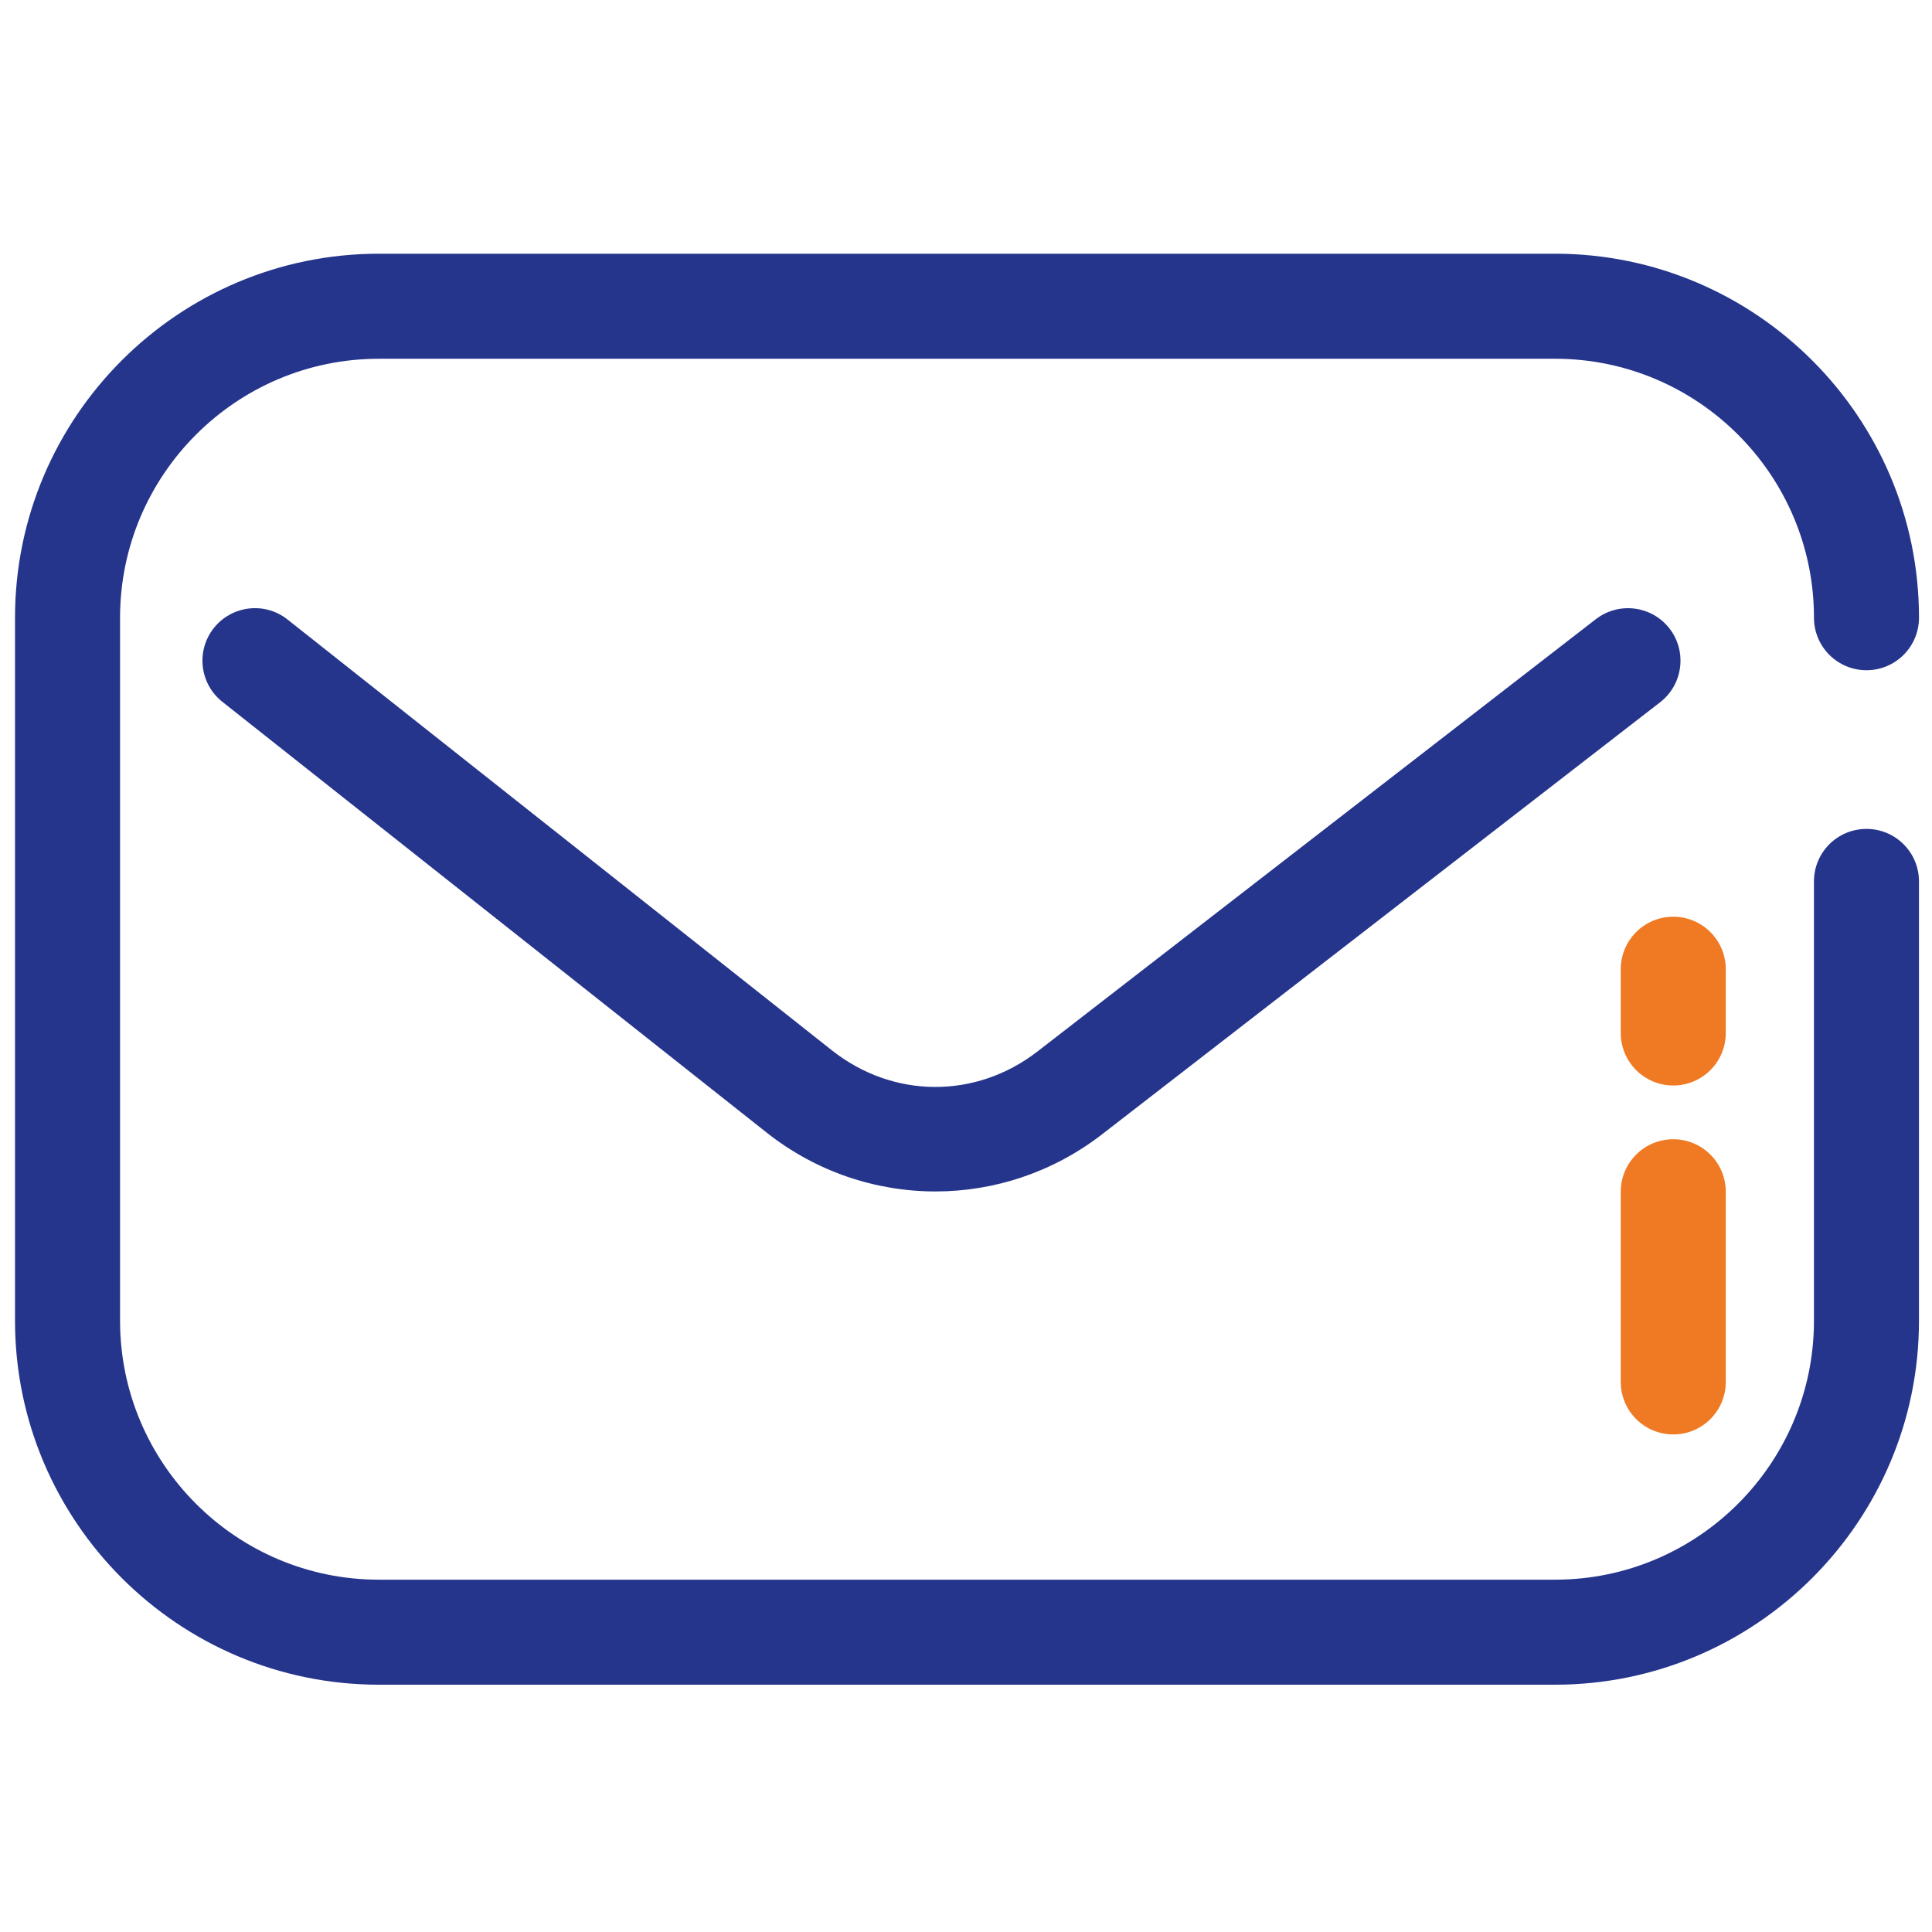
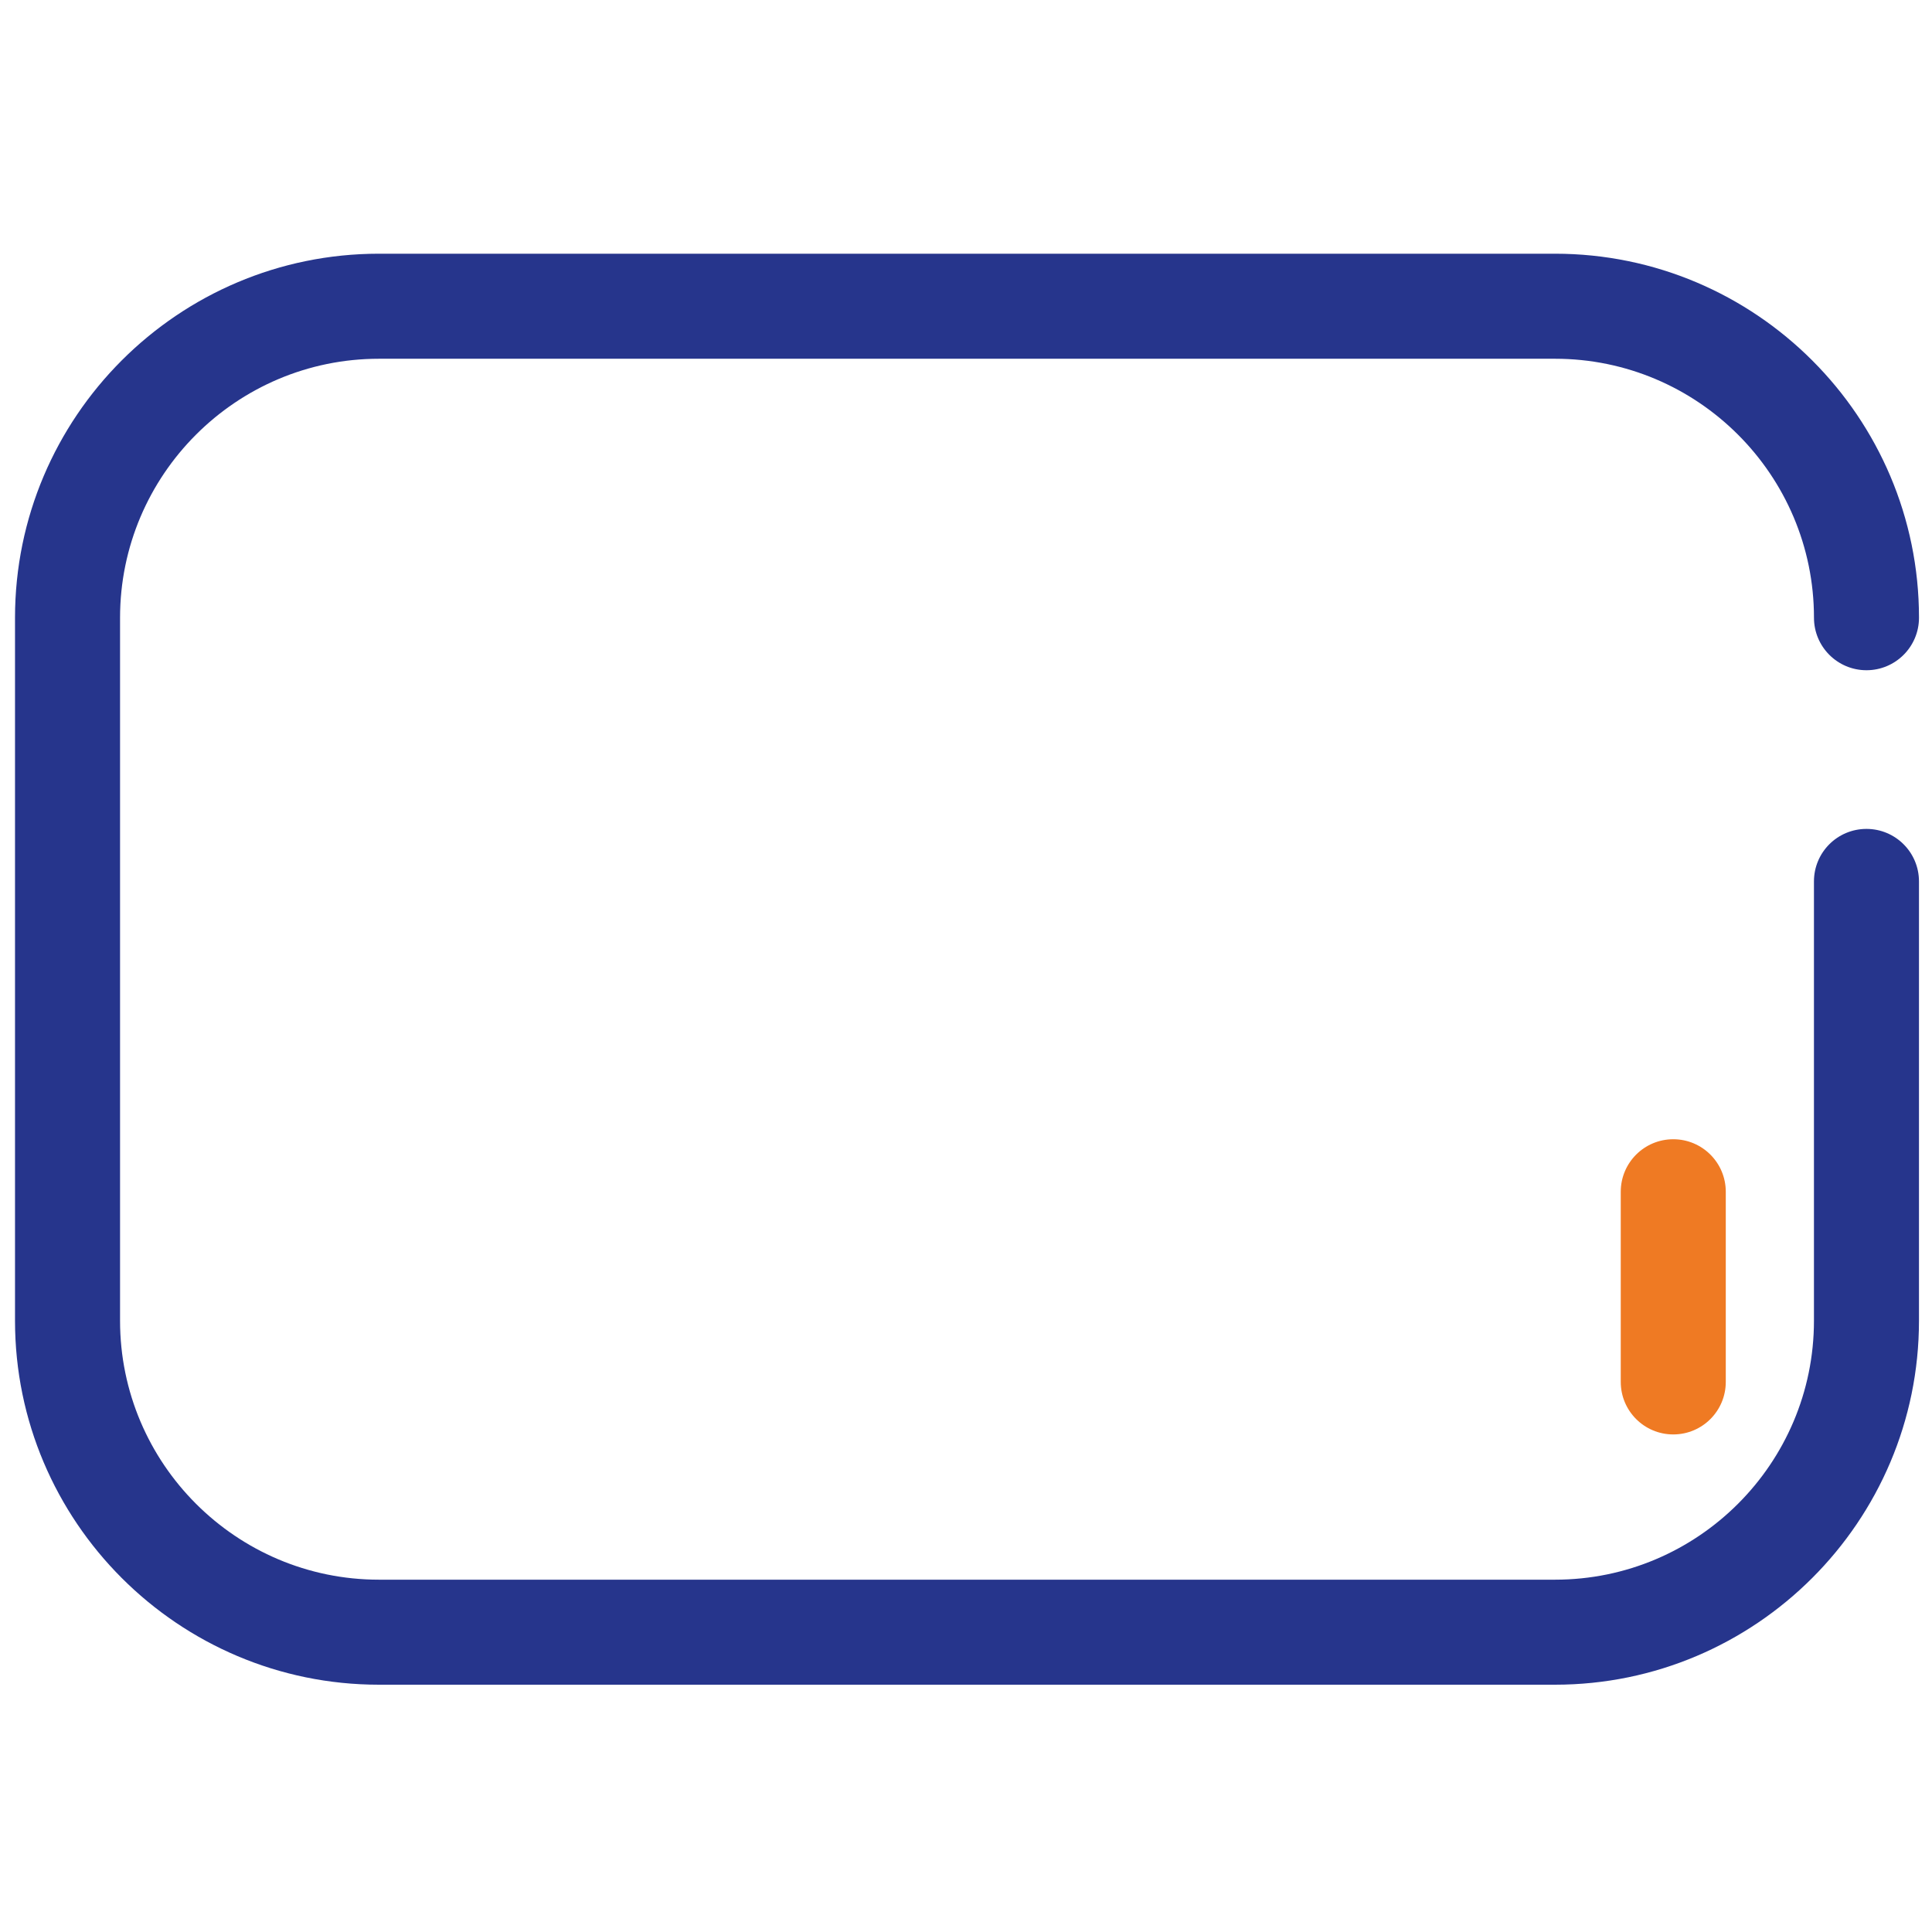
<svg xmlns="http://www.w3.org/2000/svg" xmlns:xlink="http://www.w3.org/1999/xlink" version="1.1" id="Calque_1" x="0px" y="0px" viewBox="0 0 1000 1000" style="enable-background:new 0 0 1000 1000;" xml:space="preserve">
  <style type="text/css">
	.st0{fill:none;}
	.st1{clip-path:url(#SVGID_2_);}
	.st2{fill-rule:evenodd;clip-rule:evenodd;fill:#26358C;}
	.st3{fill-rule:evenodd;clip-rule:evenodd;fill:#EF7A23;}
</style>
  <g id="Group-10">
    <g id="Group-3">
-       <path id="Clip-2" class="st0" d="M7.77,131.32h985.5V872H7.77V131.32z" />
      <g>
        <defs>
          <rect id="SVGID_1_" x="7.77" y="131.32" width="985.5" height="740.68" />
        </defs>
        <clipPath id="SVGID_2_">
          <use xlink:href="#SVGID_1_" style="overflow:visible;" />
        </clipPath>
        <g class="st1">
          <path id="Fill-1" class="st2" d="M804.86,872H196.13C92.26,872,7.77,787.48,7.77,683.61V319.73      c0-103.9,84.49-188.41,188.36-188.41h608.73c103.87,0,188.41,84.52,188.41,188.41c0,15.01-12.18,27.18-27.18,27.18      c-15.03,0-27.18-12.18-27.18-27.18c0-73.91-60.13-134.04-134.04-134.04H196.13c-73.86,0-133.99,60.13-133.99,134.04v363.89      c0,73.91,60.13,134.02,133.99,134.02h608.73c73.91,0,134.04-60.1,134.04-134.02V456.22c0-15.03,12.15-27.18,27.18-27.18      c15.01,0,27.18,12.15,27.18,27.18v227.39C993.27,787.48,908.73,872,804.86,872" />
        </g>
      </g>
    </g>
-     <path id="Fill-4" class="st2" d="M484.2,616.69c-30.88,0-61.74-10.17-87.4-30.47L115.12,363.28c-11.8-9.32-13.78-26.4-4.46-38.19   c9.3-11.72,26.37-13.78,38.17-4.43l281.68,222.94c31.75,25.12,74.59,25.36,106.53,0.6l288.94-223.7   c11.91-9.19,28.95-7.04,38.17,4.84c9.16,11.88,6.99,28.95-4.87,38.14l-288.94,223.7C544.9,606.85,514.54,616.69,484.2,616.69" />
    <path id="Fill-6" class="st3" d="M866.08,742.46c-15.03,0-27.18-12.18-27.18-27.18v-98.43c0-15.01,12.15-27.18,27.18-27.18   s27.18,12.18,27.18,27.18v98.43C893.26,730.29,881.11,742.46,866.08,742.46" />
-     <path id="Fill-8" class="st3" d="M866.08,561.85c-15.03,0-27.18-12.18-27.18-27.18v-33c0-15.01,12.15-27.18,27.18-27.18   s27.18,12.18,27.18,27.18v33C893.26,549.67,881.11,561.85,866.08,561.85" />
  </g>
</svg>